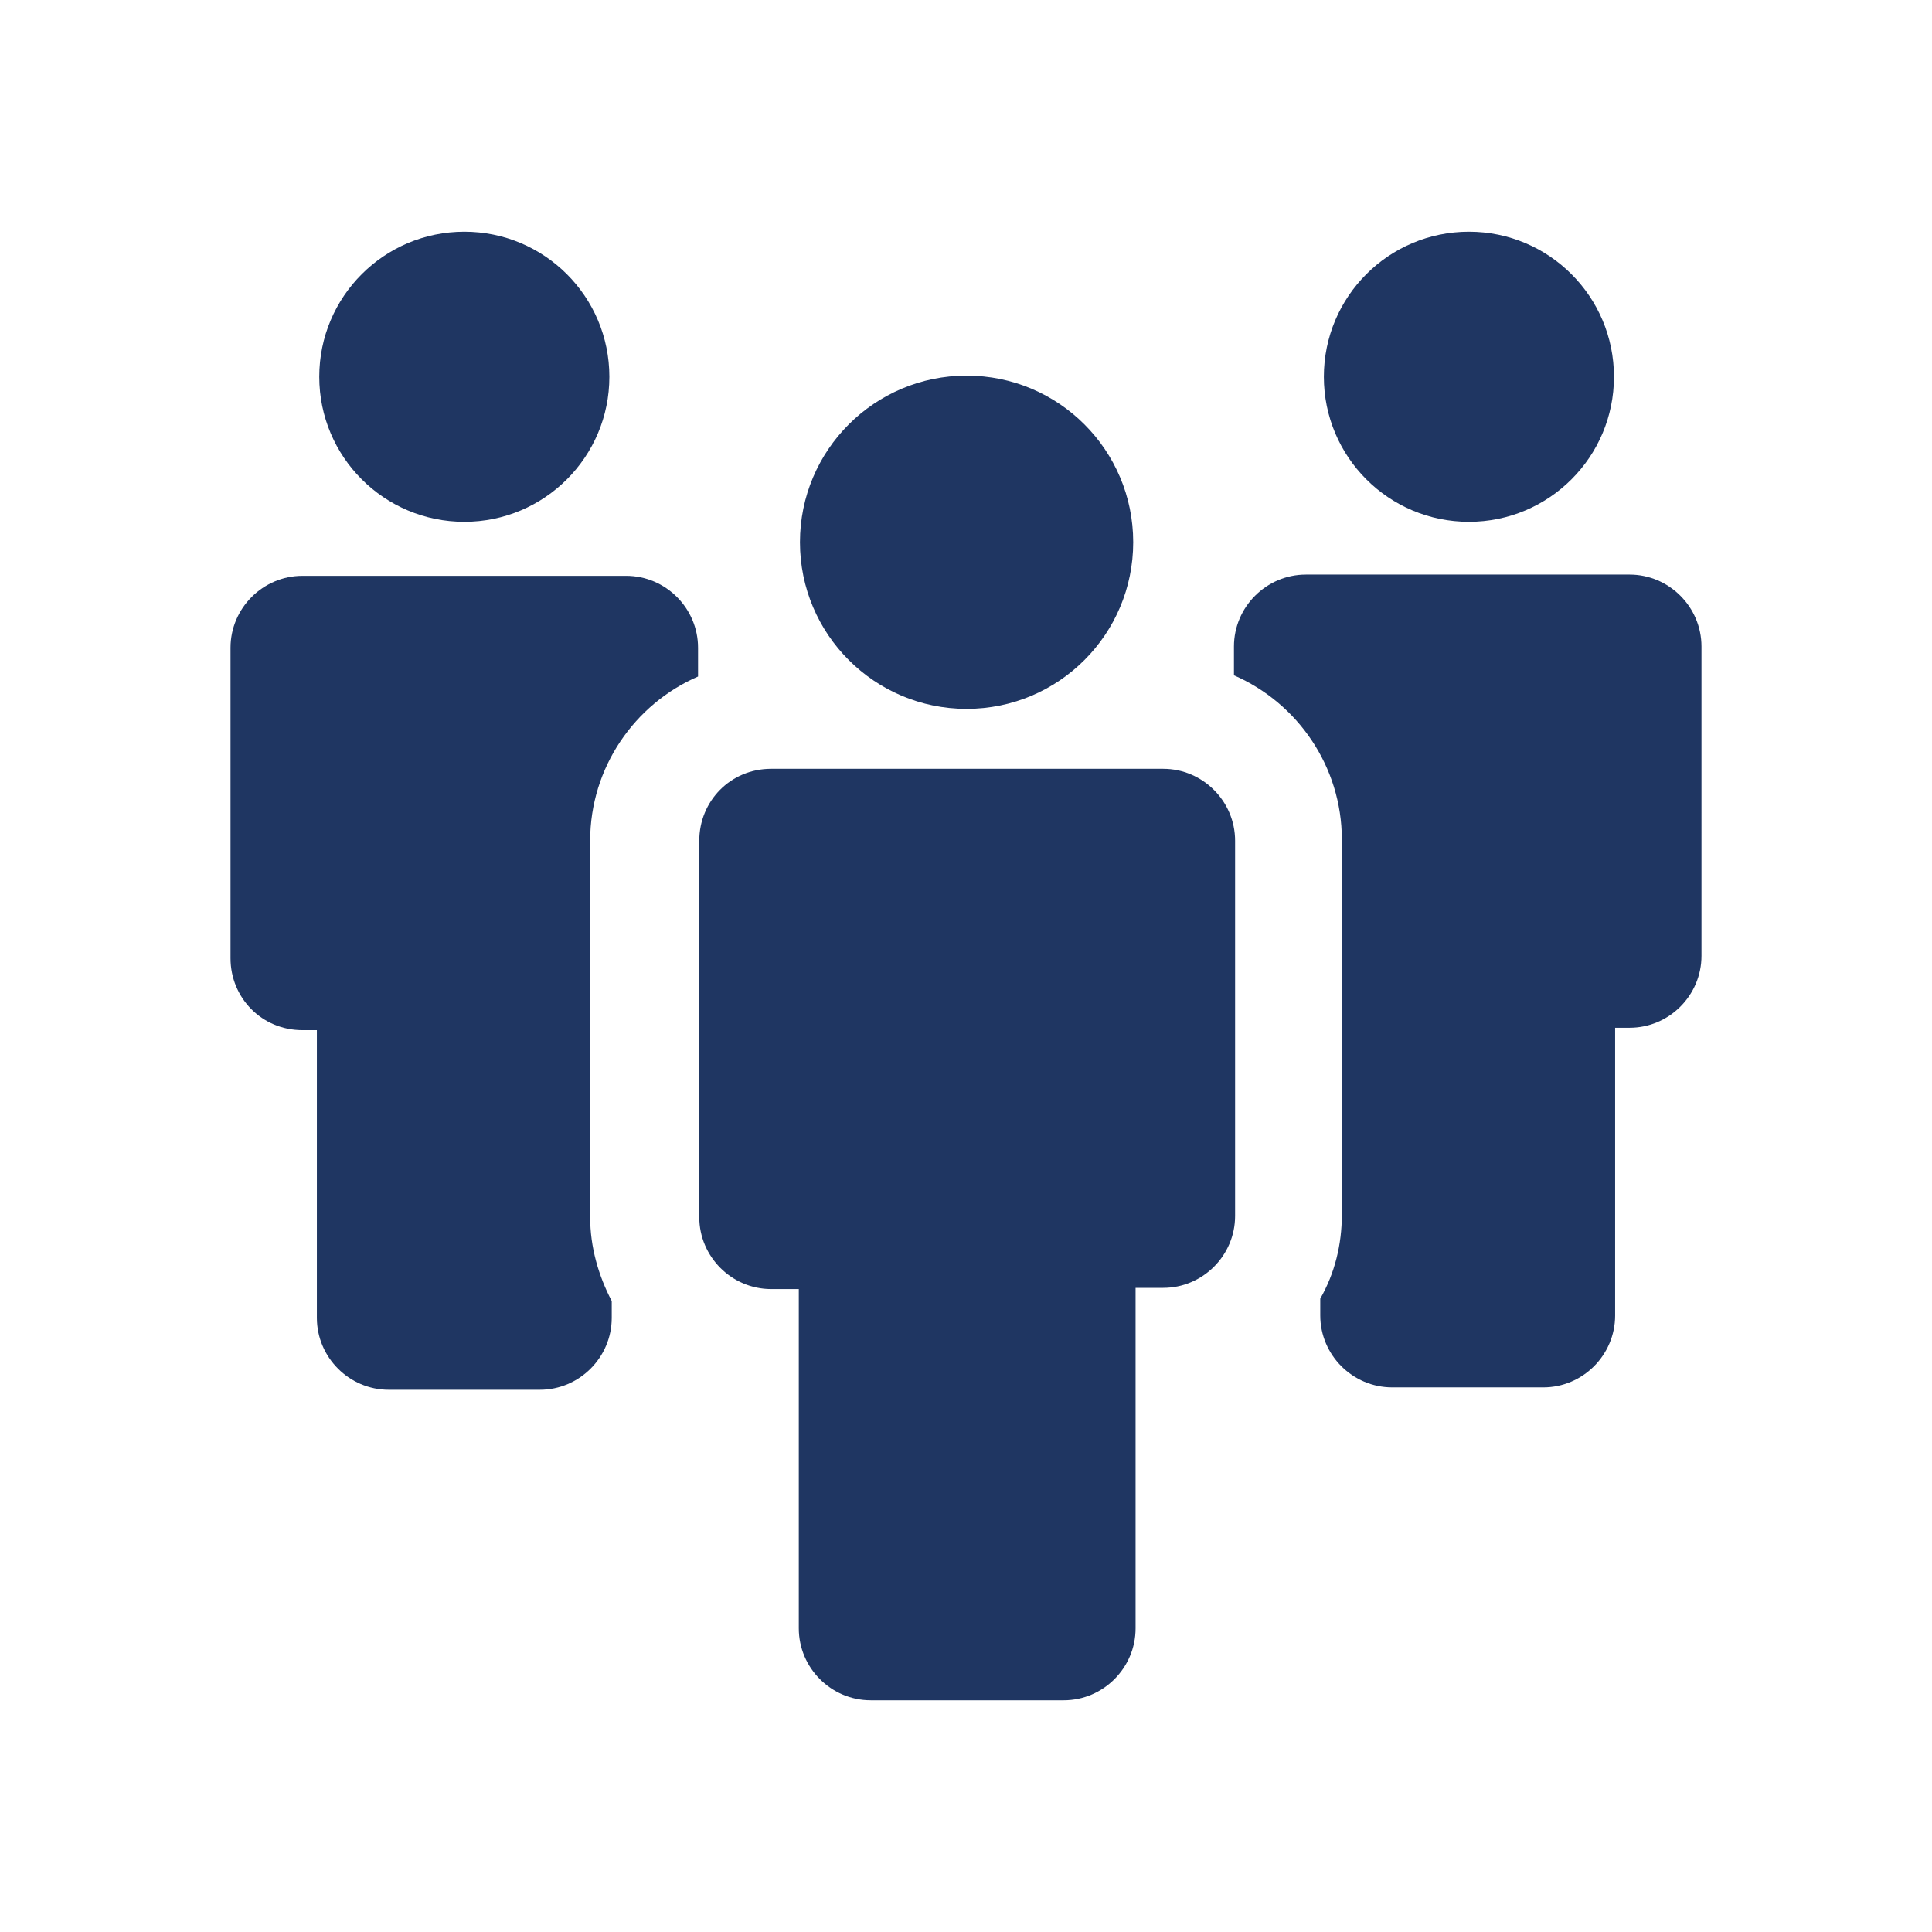
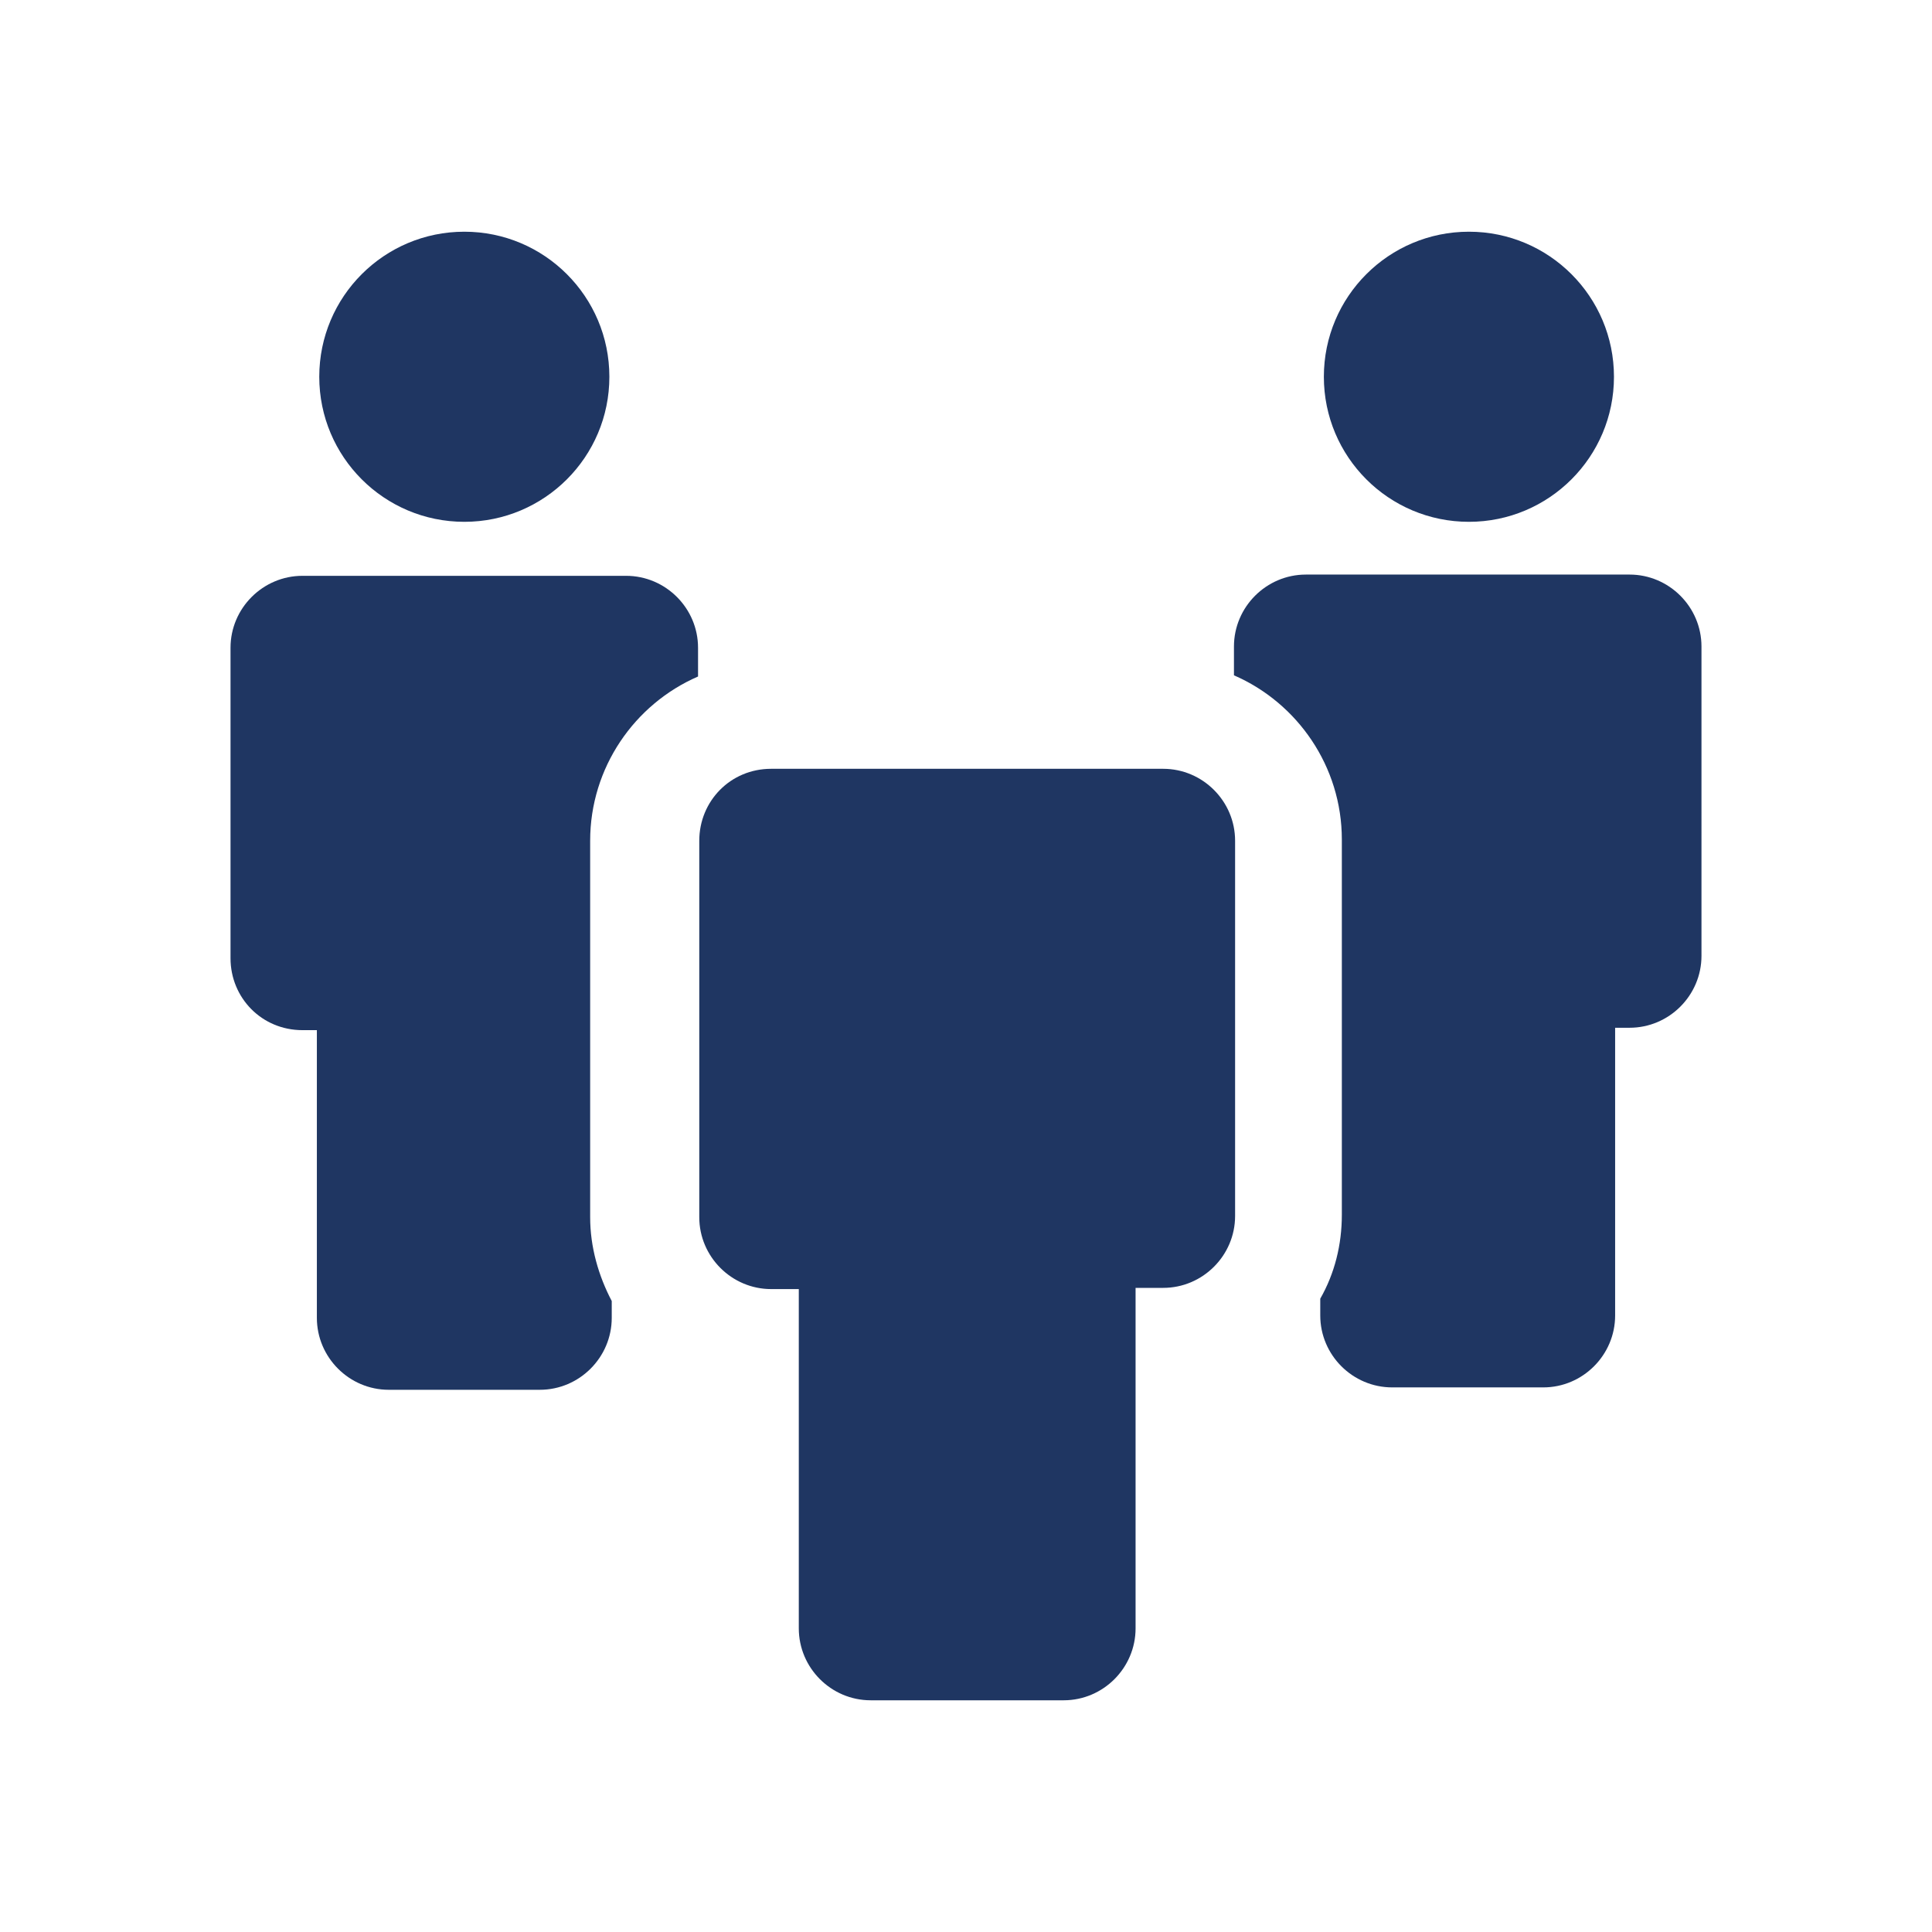
<svg xmlns="http://www.w3.org/2000/svg" version="1.0" id="Ebene_1" x="0px" y="0px" viewBox="0 0 88 88" enable-background="new 0 0 88 88" xml:space="preserve">
  <g>
    <path fill="#1F3662" d="M27.756,17.162c0,3.65-2.959,6.606-6.606,6.606c-3.651,0-6.608-2.957-6.608-6.606    c0-3.651,2.957-6.608,6.608-6.608C24.797,10.554,27.756,13.511,27.756,17.162" />
    <path fill="#1F3662" d="M13.777,46.922h0.656v13.104c0,1.802,1.475,3.277,3.274,3.277h6.881c1.802,0,3.276-1.475,3.276-3.277    v-0.766c-0.601-1.145-0.983-2.454-0.983-3.819V38.295c0-3.331,2.021-6.226,4.914-7.481v-1.309c0-1.802-1.474-3.277-3.277-3.277    H13.777c-1.802,0-3.277,1.475-3.277,3.277v14.141C10.5,45.447,11.919,46.922,13.777,46.922" />
    <path fill="#1F3662" d="M73.514,17.162c0,3.65-2.959,6.606-6.606,6.606c-3.651,0-6.608-2.957-6.608-6.606    c0-3.651,2.957-6.608,6.608-6.608C70.555,10.554,73.514,13.511,73.514,17.162" />
    <path fill="#1F3662" d="M56.205,29.448v1.312c2.892,1.256,4.914,4.148,4.914,7.479v17.093c0,1.365-0.327,2.675-0.983,3.821v0.764    c0,1.804,1.474,3.277,3.277,3.277h6.881c1.799,0,3.273-1.474,3.273-3.277V46.813h0.656c1.804,0,3.277-1.474,3.277-3.277V29.448    c0-1.802-1.474-3.277-3.277-3.277H59.482C57.68,26.171,56.205,27.646,56.205,29.448" />
    <path fill="#1F3662" d="M31.851,38.295v17.147c0,1.799,1.475,3.274,3.274,3.274h1.259v15.453c0,1.802,1.472,3.277,3.274,3.277    h8.793c1.799,0,3.273-1.475,3.273-3.277V58.661h1.257c1.802,0,3.276-1.474,3.276-3.276V38.295c0-1.802-1.474-3.277-3.276-3.277    H35.126C33.27,35.017,31.851,36.492,31.851,38.295" />
-     <path fill="#1F3662" d="M51.616,24.697c0,4.193-3.396,7.591-7.588,7.591c-4.192,0-7.591-3.398-7.591-7.591    c0-4.192,3.399-7.588,7.591-7.588C48.22,17.109,51.616,20.505,51.616,24.697" />
  </g>
</svg>